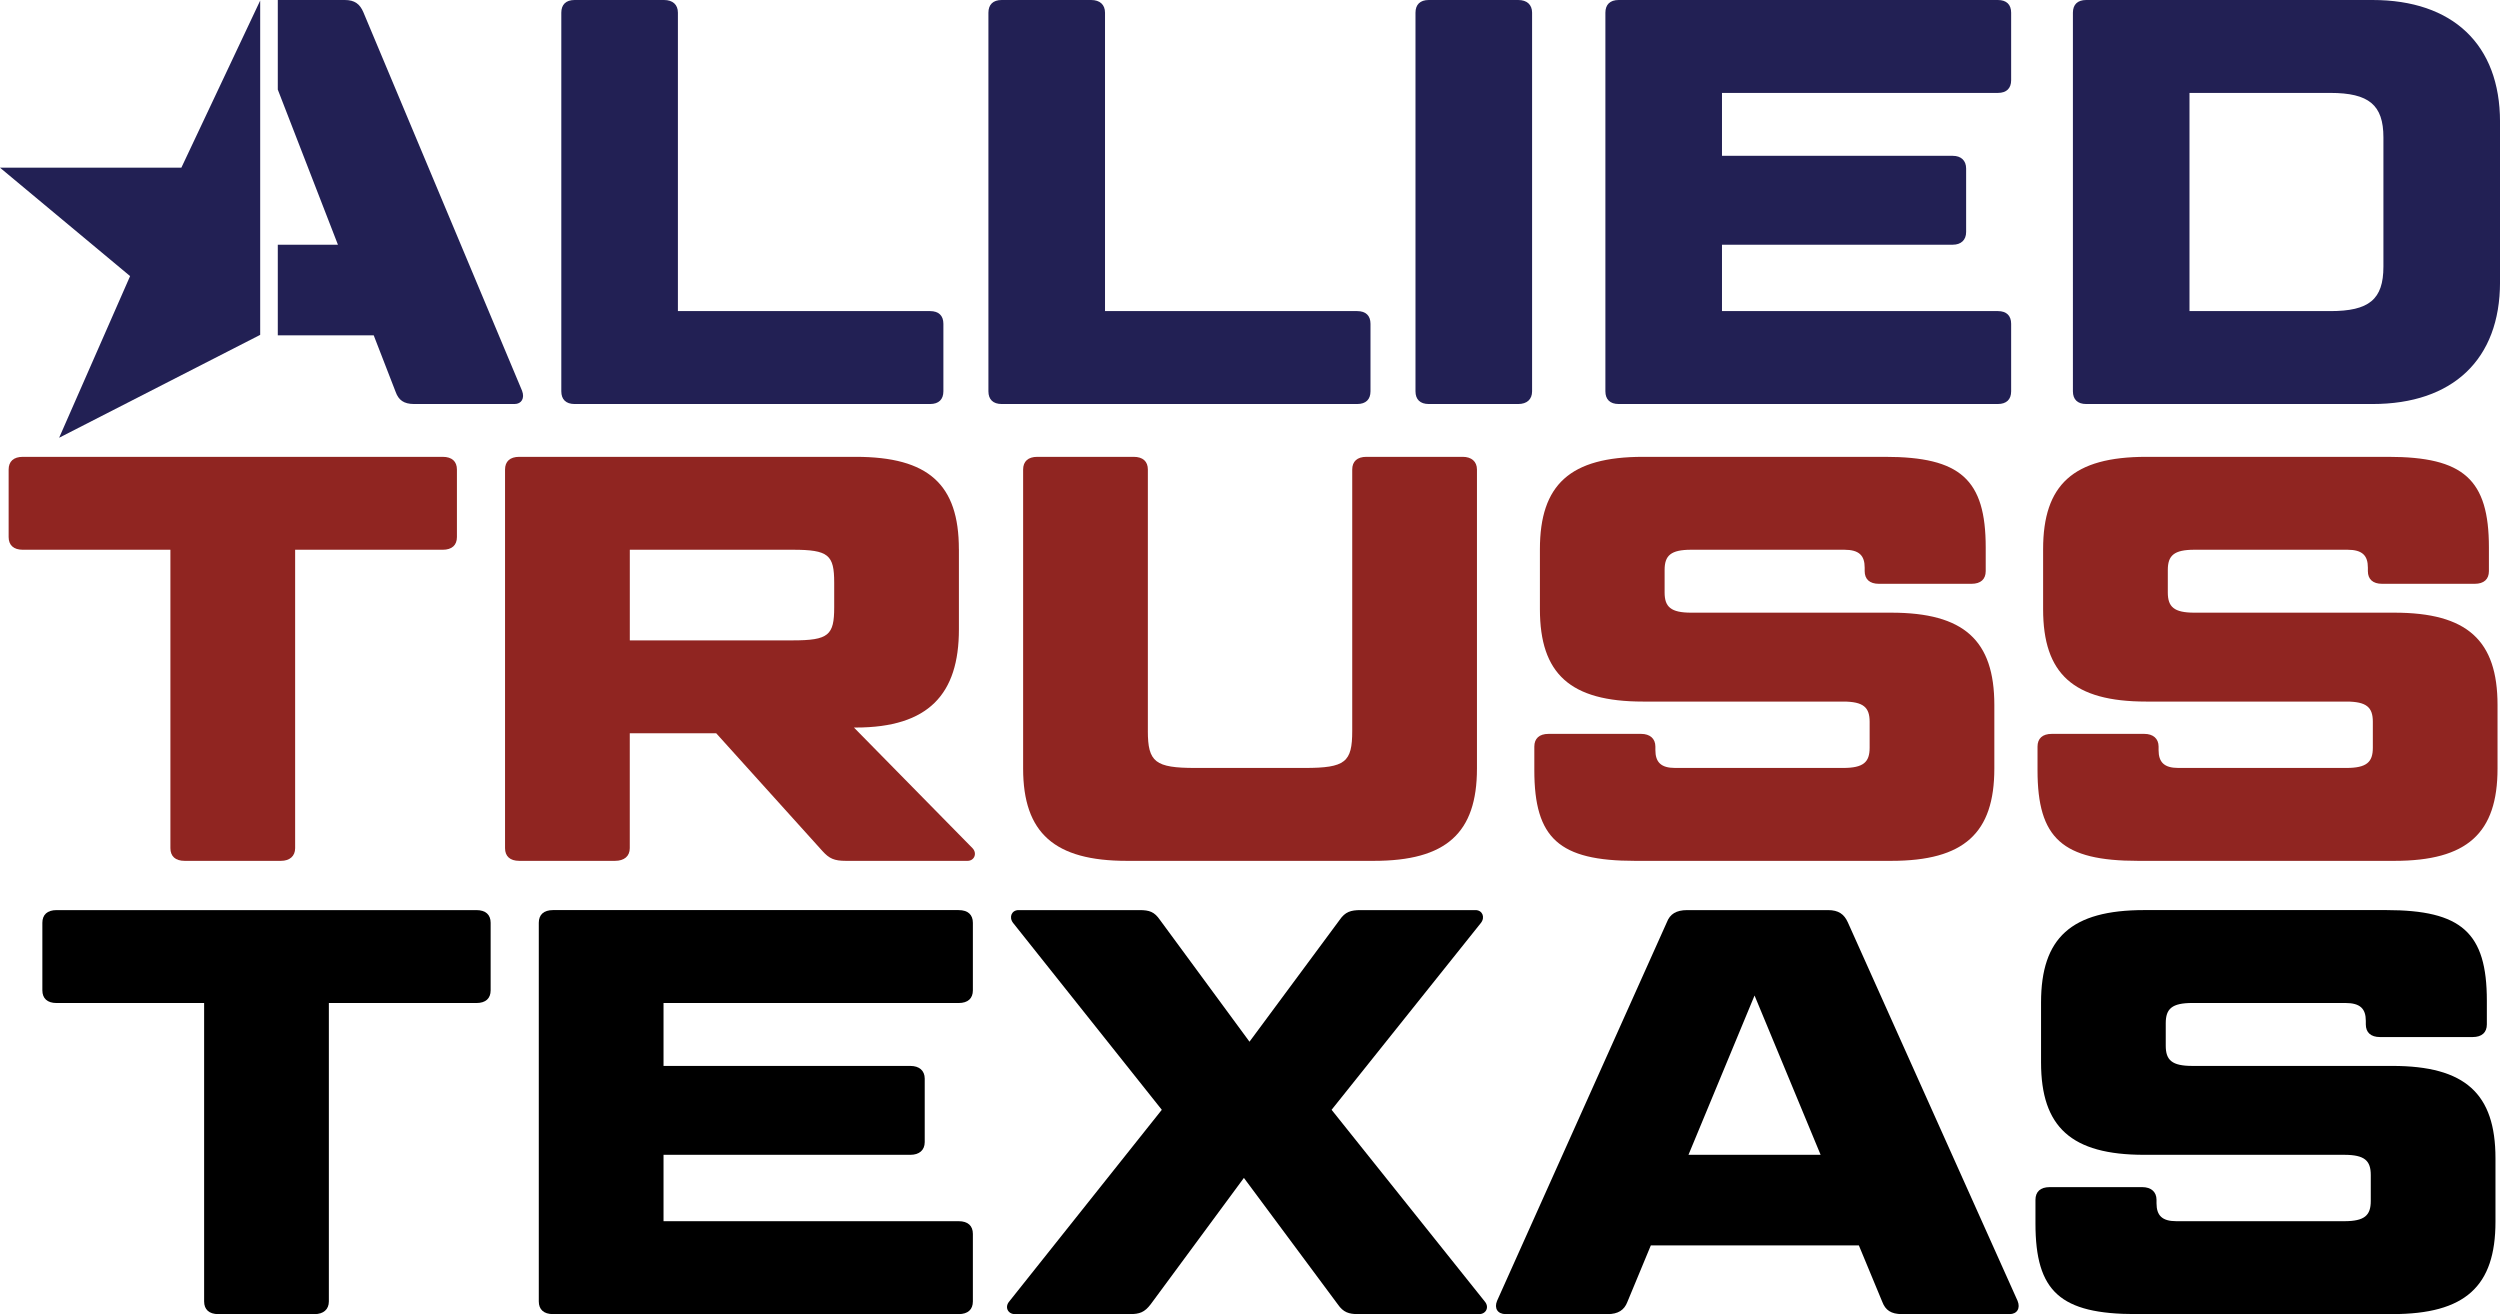
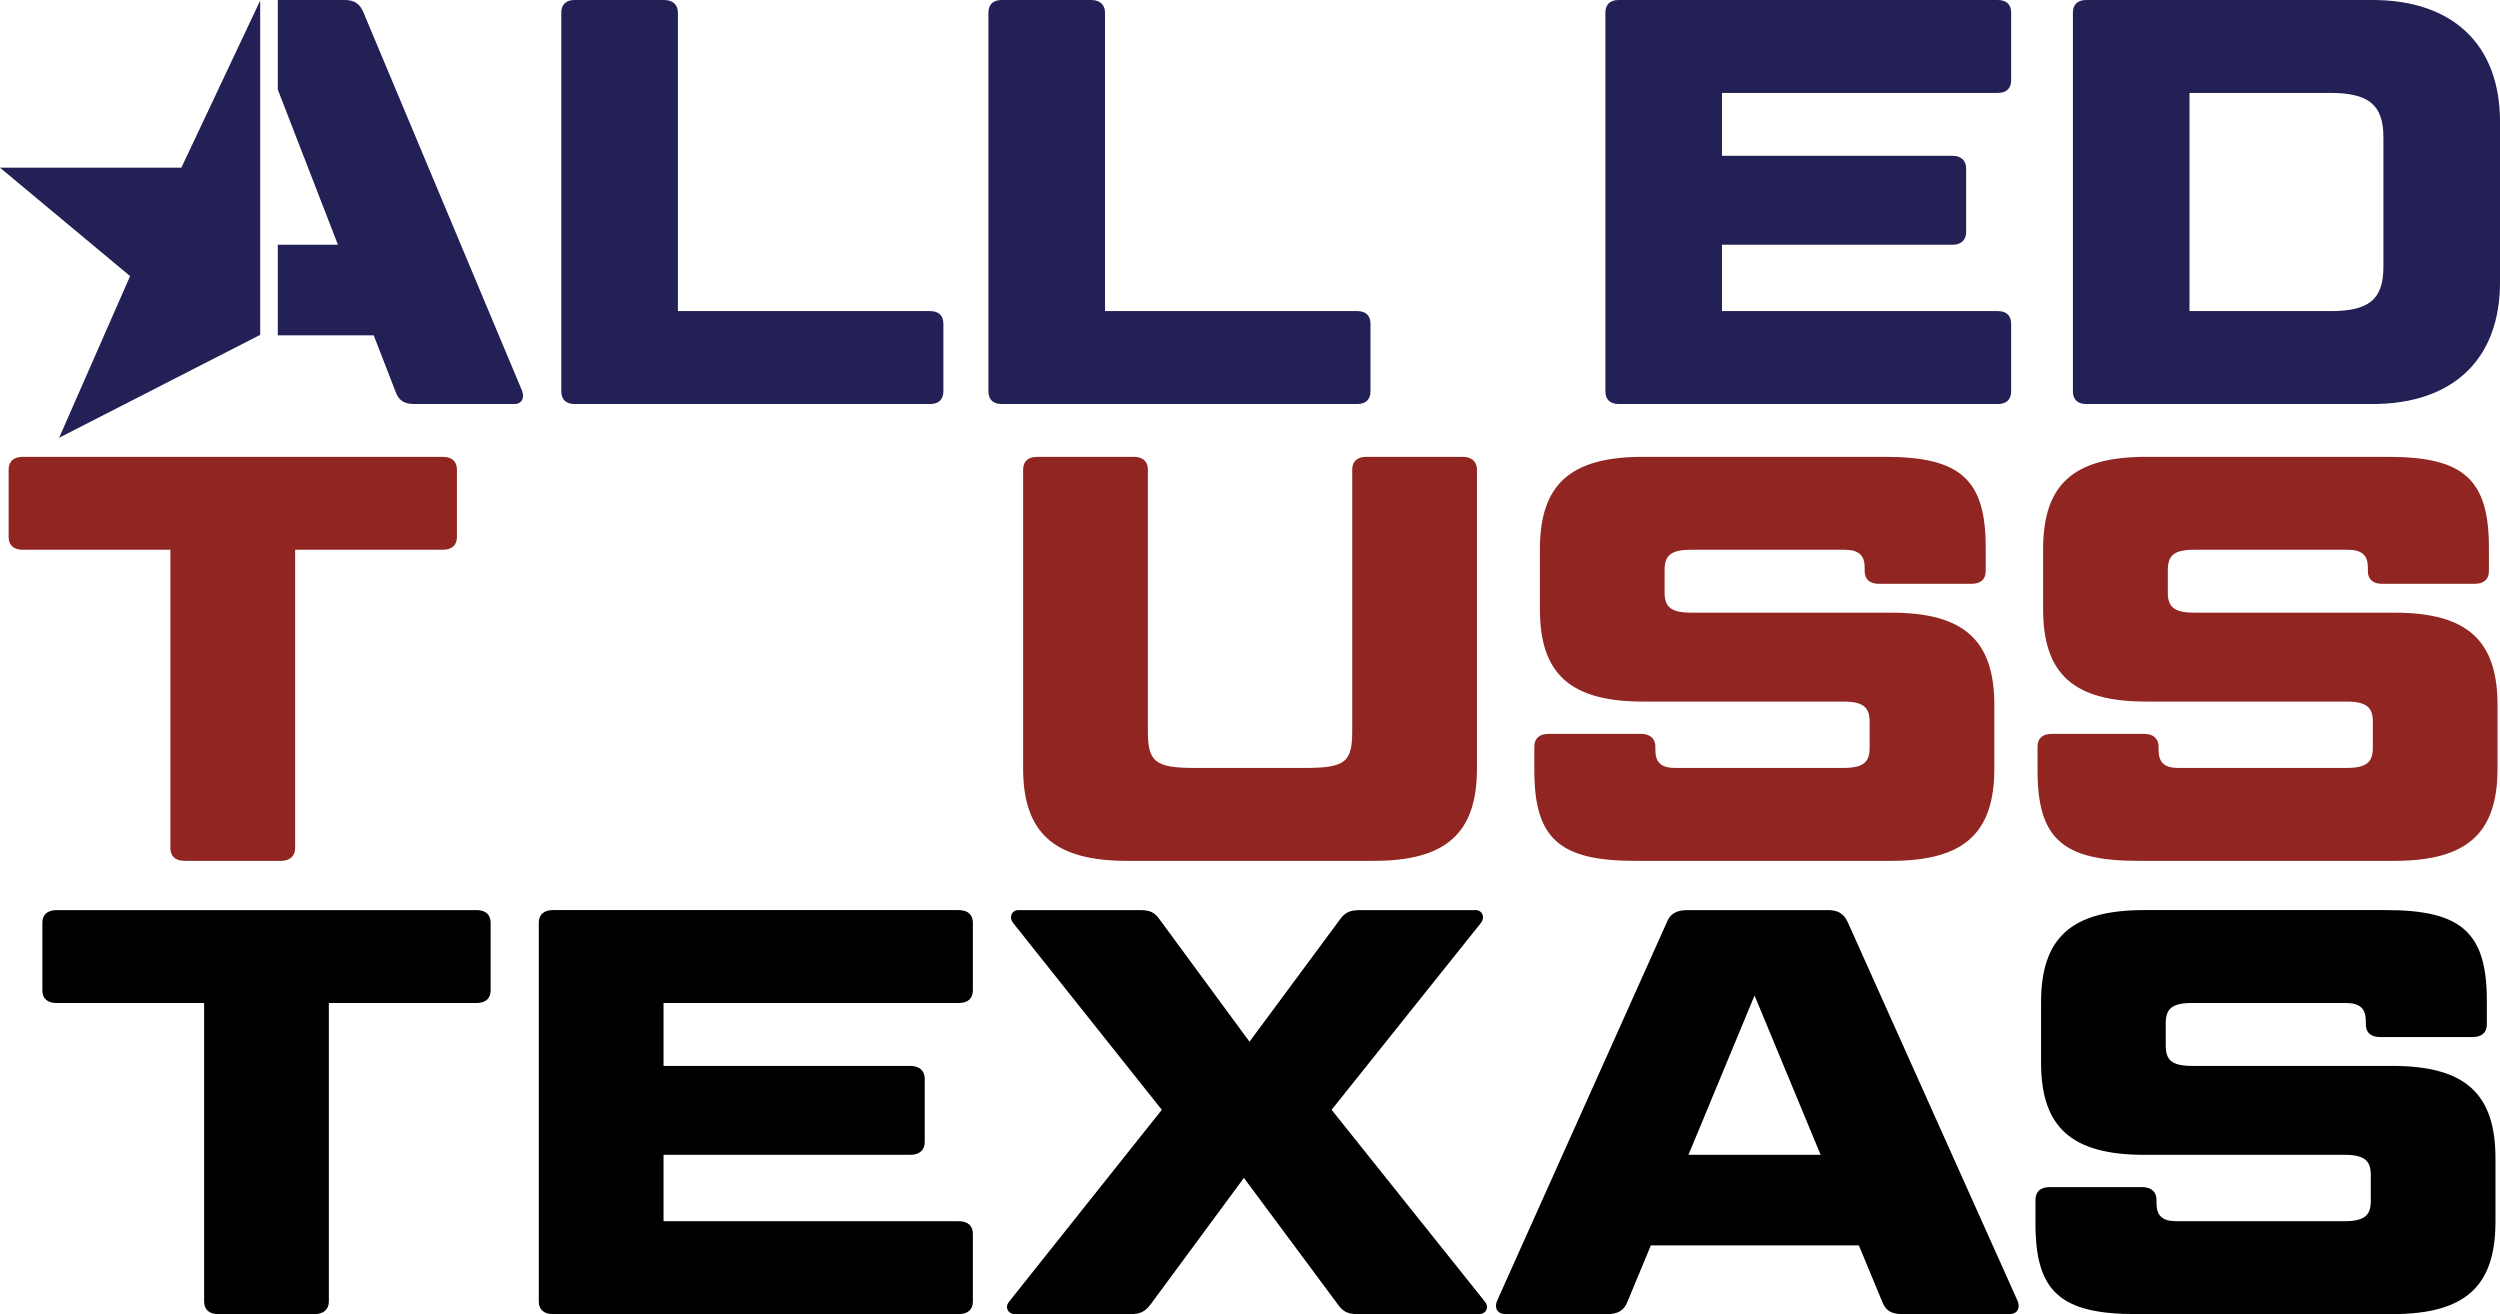
<svg xmlns="http://www.w3.org/2000/svg" id="Layer_2" viewBox="0 0 1441.27 757.6">
  <defs>
    <style>.cls-1{fill:#902521;}.cls-2{fill:#222054;}</style>
  </defs>
  <g id="Layer_1-2">
    <path class="cls-2" d="m300.97,225.27L209.46,6.99c-2-4.66-4.99-6.99-10.65-6.99h-38.66v51.65l34.67,89.43h-34.67v52.24h55.3l12.64,32.61c1.66,4.66,4.66,6.99,10.65,6.99h57.9c3.99,0,5.99-3.33,4.33-7.65Z" />
    <path class="cls-2" d="m390.81,179.35h145.41c4.99,0,7.65,2.66,7.65,7.32v38.93c0,4.66-2.66,7.32-7.65,7.32h-204.97c-4.99,0-7.65-2.66-7.65-7.32V7.32c0-4.66,2.66-7.32,7.65-7.32h51.58c4.99,0,7.99,2.66,7.99,7.32v172.03Z" />
    <path class="cls-2" d="m637.04,179.35h145.41c4.99,0,7.65,2.66,7.65,7.32v38.93c0,4.66-2.66,7.32-7.65,7.32h-204.97c-4.99,0-7.65-2.66-7.65-7.32V7.32c0-4.66,2.66-7.32,7.65-7.32h51.58c4.99,0,7.99,2.66,7.99,7.32v172.03Z" />
-     <path class="cls-2" d="m883.26,225.6c0,4.66-2.99,7.32-7.99,7.32h-51.58c-4.99,0-7.65-2.66-7.65-7.32V7.32c0-4.66,2.66-7.32,7.65-7.32h51.58c4.99,0,7.99,2.66,7.99,7.32v218.28Z" />
    <path class="cls-2" d="m1151.79,0c4.99,0,7.65,2.66,7.65,7.32v38.93c0,4.66-2.66,7.32-7.65,7.32h-159.05v36.27h133.1c4.66,0,7.65,2.66,7.65,7.32v36.6c0,4.66-3,7.32-7.65,7.32h-133.1v38.27h159.05c4.99,0,7.65,2.66,7.65,7.32v38.93c0,4.66-2.66,7.32-7.65,7.32h-218.62c-4.99,0-7.65-2.66-7.65-7.32V7.32c0-4.66,2.66-7.32,7.65-7.32h218.62Z" />
    <path class="cls-2" d="m1367.74,0c46.25,0,73.54,25.62,73.54,70.21v92.5c0,44.59-27.29,70.21-73.54,70.21h-165.04c-4.99,0-7.65-2.66-7.65-7.32V7.32c0-4.66,2.66-7.32,7.65-7.32h165.04Zm-105.48,179.35h81.19c22.29,0,30.61-6.66,30.61-25.62v-74.54c0-18.63-8.32-25.62-30.61-25.62h-81.19v125.78Z" />
    <path class="cls-1" d="m98.25,316.94H13.17c-5.34,0-8.19-2.66-8.19-7.32v-38.93c0-4.66,2.85-7.32,8.19-7.32h242.06c5.34,0,8.19,2.66,8.19,7.32v38.93c0,4.66-2.85,7.32-8.19,7.32h-85.08v172.03c0,4.66-3.2,7.32-8.19,7.32h-55.53c-5.34,0-8.19-2.66-8.19-7.32v-172.03Z" />
-     <path class="cls-1" d="m552.82,316.61v46.25c0,37.27-17.44,56.57-59.45,56.57h-1.07l68.35,69.54c2.85,2.99,1.07,7.32-2.85,7.32h-70.13c-6.76,0-9.61-1.33-13.53-5.66l-61.23-67.88h-49.84v66.22c0,4.66-3.2,7.32-8.54,7.32h-55.18c-5.34,0-8.19-2.66-8.19-7.32v-218.28c0-4.66,2.85-7.32,8.19-7.32h194c42,0,59.45,15.97,59.45,53.24Zm-189.73,52.57h93.98c20.65,0,23.85-2.99,23.85-18.97v-14.31c0-15.97-3.2-18.97-23.85-18.97h-93.98v52.24Z" />
    <path class="cls-1" d="m661.74,421.43c0,17.97,4.27,21.3,27.41,21.3h63.01c23.49,0,27.41-3.33,27.41-21.3v-150.74c0-4.66,2.85-7.32,8.19-7.32h55.53c4.98,0,8.19,2.66,8.19,7.32v172.36c0,37.27-17.8,53.24-59.45,53.24h-142.39c-41.65,0-59.8-15.97-59.8-53.24v-172.36c0-4.66,2.85-7.32,8.19-7.32h55.53c5.34,0,8.19,2.66,8.19,7.32v150.74Z" />
    <path class="cls-1" d="m946.15,423.09c4.98,0,8.19,2.66,8.19,7.32v2c0,6.99,3.2,10.32,11.39,10.32h96.82c11.75,0,15.31-3.33,15.31-11.65v-14.97c0-8.32-3.56-11.65-15.31-11.65h-115.33c-42,0-59.45-15.97-59.45-53.24v-34.61c0-37.27,17.44-53.24,59.45-53.24h139.54c43.43,0,58.02,12.98,58.02,52.24v13.64c0,4.66-2.85,7.32-8.19,7.32h-53.4c-5.34,0-8.19-2.66-8.19-7.32v-2c0-6.99-3.2-10.32-11.75-10.32h-88.28c-11.75,0-15.31,3.33-15.31,11.65v12.98c0,8.32,3.56,11.65,15.31,11.65h115.33c42,0,59.45,15.97,59.45,53.24v36.6c0,37.27-17.44,53.24-59.45,53.24h-147.73c-43.78,0-58.02-12.98-58.02-52.24v-13.64c0-4.66,2.85-7.32,8.19-7.32h53.4Z" />
    <path class="cls-1" d="m1236.25,423.09c4.98,0,8.19,2.66,8.19,7.32v2c0,6.99,3.2,10.32,11.39,10.32h96.82c11.75,0,15.31-3.33,15.31-11.65v-14.97c0-8.32-3.56-11.65-15.31-11.65h-115.33c-42,0-59.45-15.97-59.45-53.24v-34.61c0-37.27,17.44-53.24,59.45-53.24h139.54c43.43,0,58.02,12.98,58.02,52.24v13.64c0,4.66-2.85,7.32-8.19,7.32h-53.4c-5.34,0-8.19-2.66-8.19-7.32v-2c0-6.99-3.2-10.32-11.75-10.32h-88.28c-11.75,0-15.31,3.33-15.31,11.65v12.98c0,8.32,3.56,11.65,15.31,11.65h115.33c42,0,59.45,15.97,59.45,53.24v36.6c0,37.27-17.44,53.24-59.45,53.24h-147.73c-43.78,0-58.02-12.98-58.02-52.24v-13.64c0-4.66,2.85-7.32,8.19-7.32h53.4Z" />
    <path d="m117.69,578.25H32.61c-5.34,0-8.19-2.66-8.19-7.32v-38.93c0-4.66,2.85-7.32,8.19-7.32h242.06c5.34,0,8.19,2.66,8.19,7.32v38.93c0,4.66-2.85,7.32-8.19,7.32h-85.08v172.03c0,4.66-3.2,7.32-8.19,7.32h-55.53c-5.34,0-8.19-2.66-8.19-7.32v-172.03Z" />
    <path d="m552.68,524.68c5.34,0,8.19,2.66,8.19,7.32v38.93c0,4.66-2.85,7.32-8.19,7.32h-170.15v36.27h142.39c4.98,0,8.19,2.66,8.19,7.32v36.6c0,4.66-3.2,7.32-8.19,7.32h-142.39v38.27h170.15c5.34,0,8.19,2.66,8.19,7.32v38.93c0,4.66-2.85,7.32-8.19,7.32h-233.87c-5.34,0-8.19-2.66-8.19-7.32v-218.28c0-4.66,2.85-7.32,8.19-7.32h233.87Z" />
    <path d="m669.79,639.81l-85.79-107.81c-2.49-3.33-.71-7.32,3.2-7.32h69.77c5.7,0,8.54,1,11.75,5.66l51.62,70.21,51.97-70.21c3.2-4.66,6.41-5.66,12.1-5.66h66.21c3.92,0,5.7,3.99,3.2,7.32l-86.15,107.81,88.28,110.47c2.85,3.33.71,7.32-3.2,7.32h-69.77c-5.34,0-8.54-1-11.75-5.66l-54.11-72.87-53.75,72.87c-3.56,4.66-6.41,5.66-12.1,5.66h-66.21c-3.92,0-6.05-3.99-3.2-7.32l87.93-110.47Z" />
    <path d="m1071.67,718h-119.96l-13.53,32.61c-1.78,4.66-5.34,6.99-11.39,6.99h-58.74c-4.63,0-6.76-3.33-4.98-7.65l97.89-218.28c1.78-4.66,5.34-6.99,11.75-6.99h81.16c6.05,0,9.26,2.33,11.39,6.99l97.89,218.28c1.78,4.33-.36,7.65-4.63,7.65h-61.94c-6.41,0-9.61-2.33-11.39-6.99l-13.53-32.61Zm-98.25-52.24h76.18l-38.09-91.84-38.09,91.84Z" />
    <path d="m1235.06,684.39c4.98,0,8.19,2.66,8.19,7.32v2c0,6.99,3.2,10.32,11.39,10.32h96.82c11.75,0,15.31-3.33,15.31-11.65v-14.97c0-8.32-3.56-11.65-15.31-11.65h-115.33c-42,0-59.45-15.97-59.45-53.24v-34.61c0-37.27,17.44-53.24,59.45-53.24h139.54c43.43,0,58.02,12.98,58.02,52.24v13.64c0,4.66-2.85,7.32-8.19,7.32h-53.4c-5.34,0-8.19-2.66-8.19-7.32v-2c0-6.99-3.2-10.32-11.75-10.32h-88.28c-11.75,0-15.31,3.33-15.31,11.65v12.98c0,8.32,3.56,11.65,15.31,11.65h115.33c42,0,59.45,15.97,59.45,53.24v36.6c0,37.27-17.44,53.24-59.45,53.24h-147.73c-43.78,0-58.02-12.98-58.02-52.24v-13.64c0-4.66,2.85-7.32,8.19-7.32h53.4Z" />
    <polygon class="cls-2" points="150 .32 150 193.05 34.09 252.37 75 159.18 0 96.68 104.55 96.68 150 .32" />
  </g>
</svg>